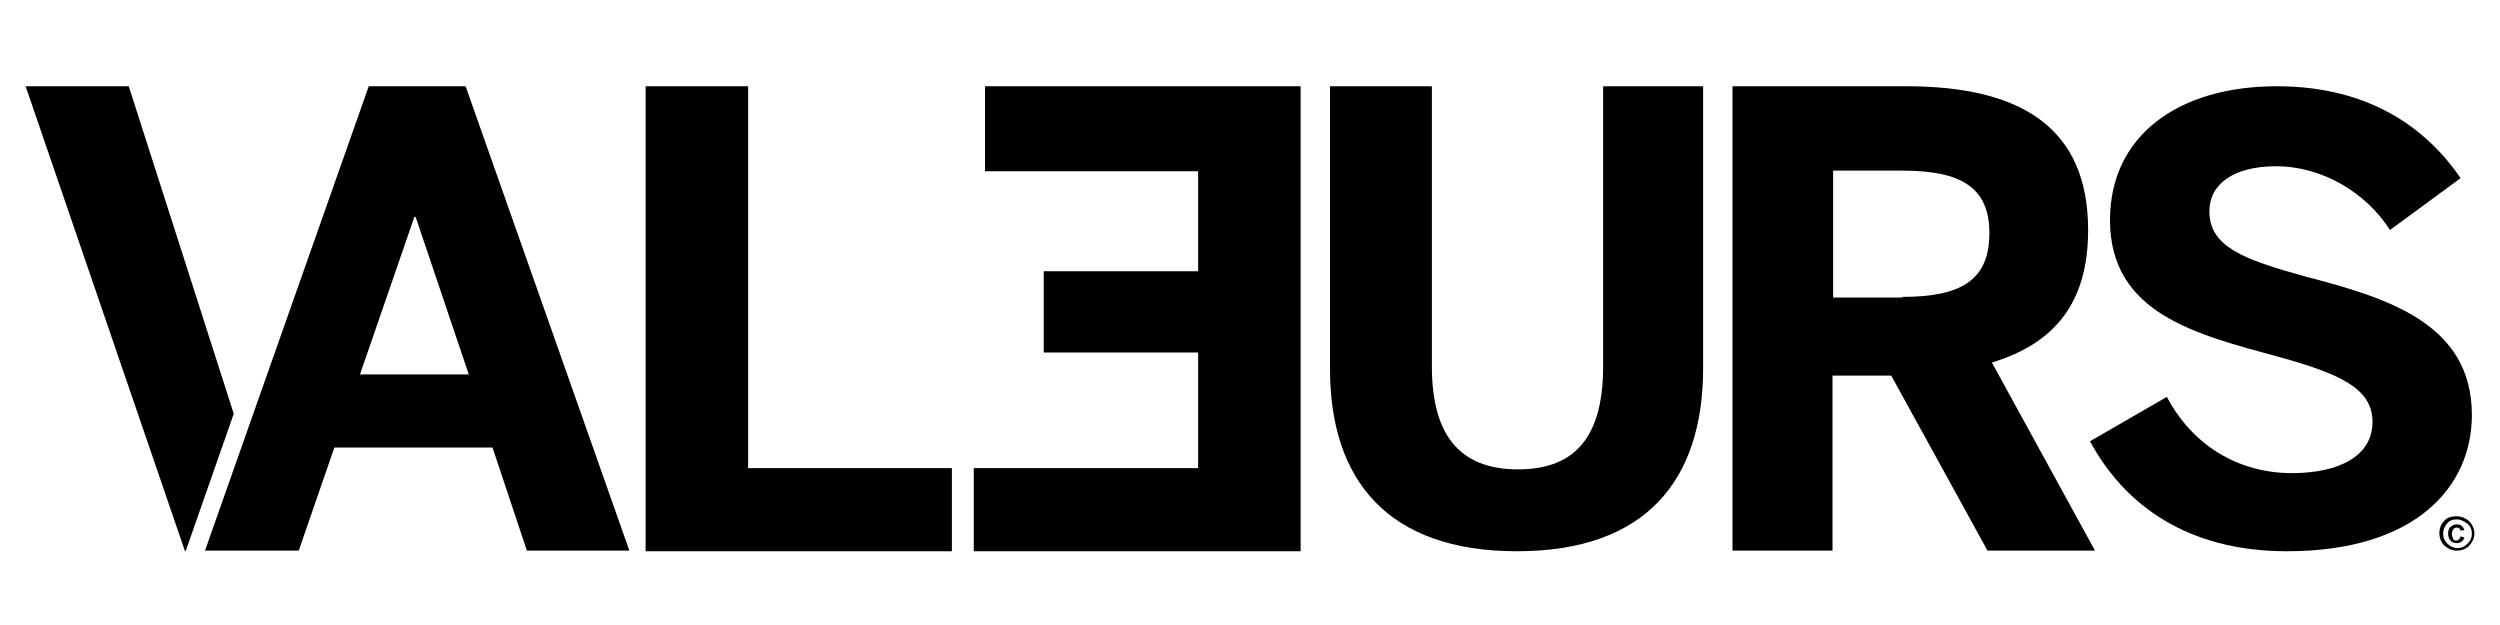
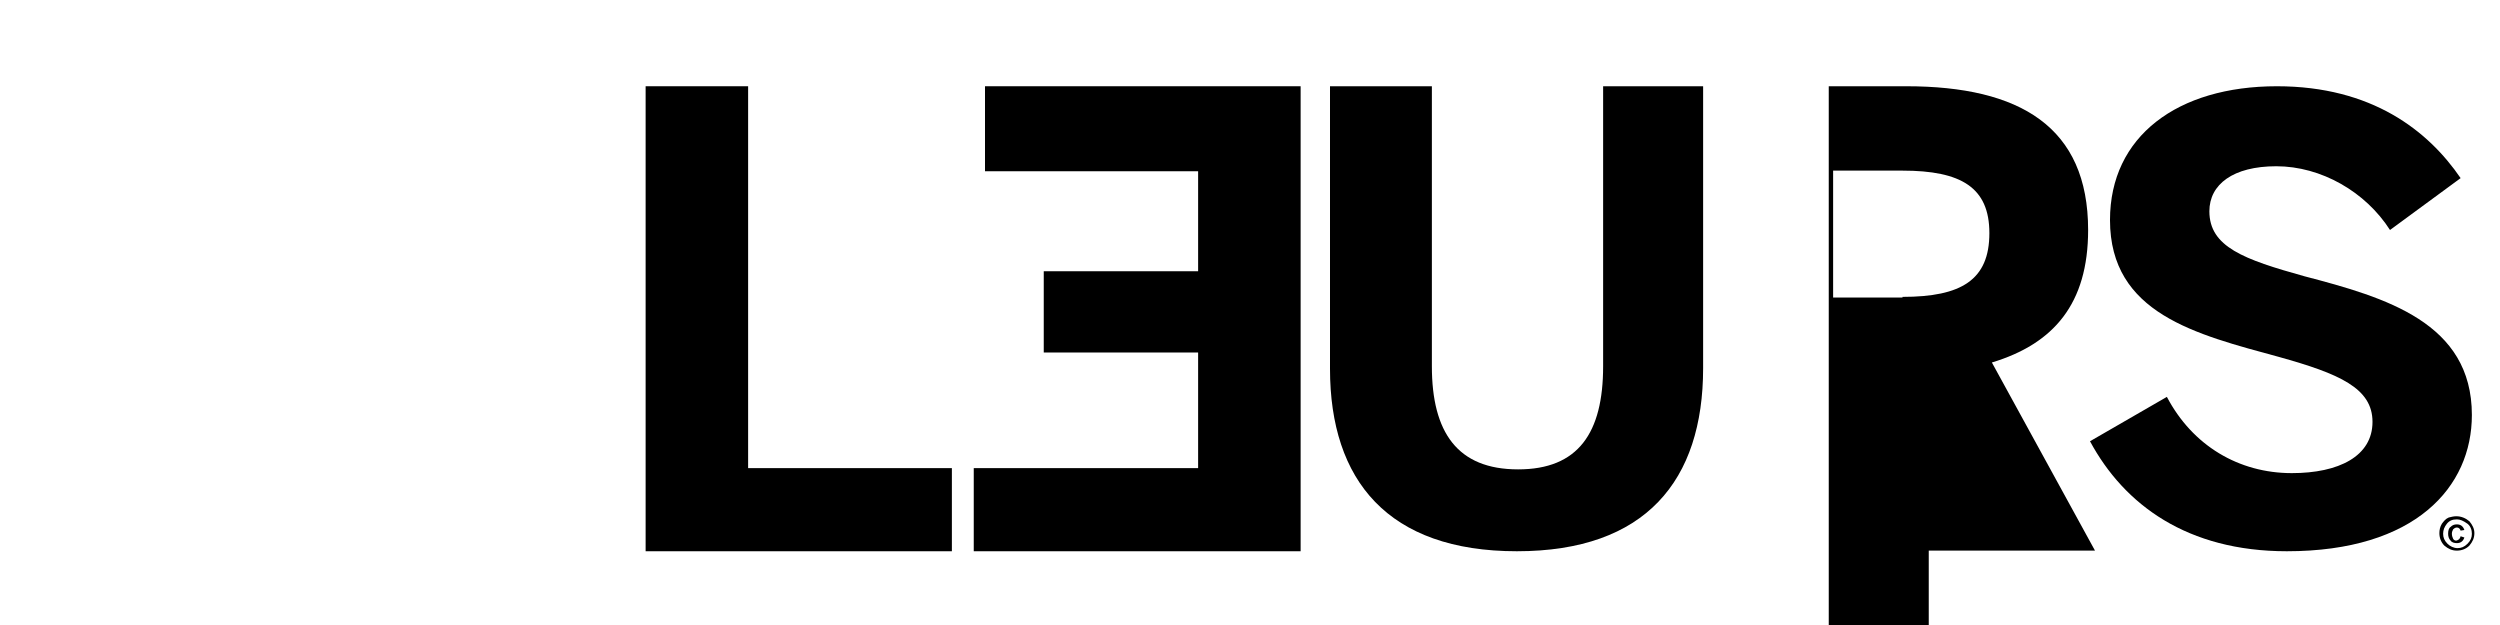
<svg xmlns="http://www.w3.org/2000/svg" xml:space="preserve" style="enable-background:new 0 0 400 100;" viewBox="0 0 400 100" y="0px" x="0px" id="Calque_1" version="1.1">
  <g>
-     <path d="M59,13.8h15.5l26.2,74.3H84.3l-5.5-16.5H53.5l-5.7,16.5h-15L59,13.8z M75,59.9l-8.5-25.2h-0.2l-8.7,25.2H75z" />
    <path d="M103.4,13.8h16.3v61.1h32.6v13.3h-49V13.8z" />
    <path d="M208.1,88.2h-52.3V74.9h35.9V56.4H167v-13h24.7v-16h-34.1V13.8h50.5V88.2z" />
    <path d="M212.8,59V13.8h16.3v44.8c0,10.6,4.1,16.5,13.8,16.5c9.6,0,13.6-5.8,13.6-16.5V13.8h16v45.1c0,18-9.2,29.3-29.8,29.3   S212.8,76.9,212.8,59z" />
-     <path d="M277.2,13.8h27.8c18.2,0,29.1,6.5,29.1,23c0,11.8-5.5,18.2-15.4,21.2l16.5,30.1h-17.2l-15.4-28h-9.4v28h-16V13.8z    M304.4,47.5c9.4,0,13.9-2.7,13.9-10.2c0-7.3-4.5-10-13.9-10h-11.1v20.3H304.4z" />
+     <path d="M277.2,13.8h27.8c18.2,0,29.1,6.5,29.1,23c0,11.8-5.5,18.2-15.4,21.2l16.5,30.1h-17.2h-9.4v28h-16V13.8z    M304.4,47.5c9.4,0,13.9-2.7,13.9-10.2c0-7.3-4.5-10-13.9-10h-11.1v20.3H304.4z" />
    <path d="M334.4,70.6l12.3-7.1c4.1,7.8,11.5,12.2,20,12.2c7.5,0,12.9-2.7,12.9-8.2c0-5.4-5.3-7.7-15-10.4c-13.2-3.6-27-6.9-27-21.9   c0-13.4,10.8-21.4,26.7-21.4c15.2,0,24.2,7.1,29.4,14.7l-11.3,8.3c-3.9-6.1-11-10.2-18.2-10.2c-6.9,0-10.7,2.9-10.7,7.2   c0,5.7,5.5,7.7,15.2,10.4c13,3.4,26.8,7.4,26.8,22.2c0,11.5-9,21.8-29.6,21.8C350,88.2,339.9,80.8,334.4,70.6z" />
    <g>
-       <polygon points="29.7,88.2 37.4,66.2 20.6,13.8 4.1,13.8 29.6,88.2" />
-     </g>
+       </g>
    <path d="M393,82.6c0.8,0,1.5,0.3,2.1,0.8c0.5,0.6,0.8,1.2,0.8,1.9c0,0.8-0.3,1.4-0.8,2c-0.5,0.5-1.2,0.8-2,0.8   c-0.8,0-1.4-0.3-2-0.8c-0.5-0.5-0.8-1.2-0.8-2c0-0.5,0.1-1,0.4-1.5c0.3-0.4,0.6-0.8,1.1-1C392.2,82.7,392.6,82.6,393,82.6z    M393.1,83.1c-0.7,0-1.2,0.2-1.6,0.7s-0.6,1-0.6,1.6c0,0.6,0.2,1.1,0.7,1.6c0.4,0.4,1,0.7,1.6,0.7s1.1-0.2,1.6-0.7s0.7-1,0.7-1.6   c0-0.6-0.2-1.2-0.7-1.6C394.1,83.3,393.6,83.1,393.1,83.1z M393.7,85.8l0.6,0.2c-0.2,0.6-0.6,0.9-1.2,0.9c-0.4,0-0.8-0.1-1-0.4   c-0.3-0.3-0.4-0.7-0.4-1.1c0-0.5,0.1-0.9,0.4-1.1c0.3-0.3,0.6-0.4,1-0.4c0.6,0,1,0.3,1.2,0.9l-0.6,0.1c-0.1-0.3-0.3-0.5-0.6-0.5   c-0.2,0-0.4,0.1-0.6,0.3c-0.1,0.2-0.2,0.4-0.2,0.7c0,0.3,0.1,0.6,0.2,0.8c0.1,0.2,0.3,0.3,0.5,0.3   C393.4,86.4,393.6,86.2,393.7,85.8z" />
  </g>
</svg>